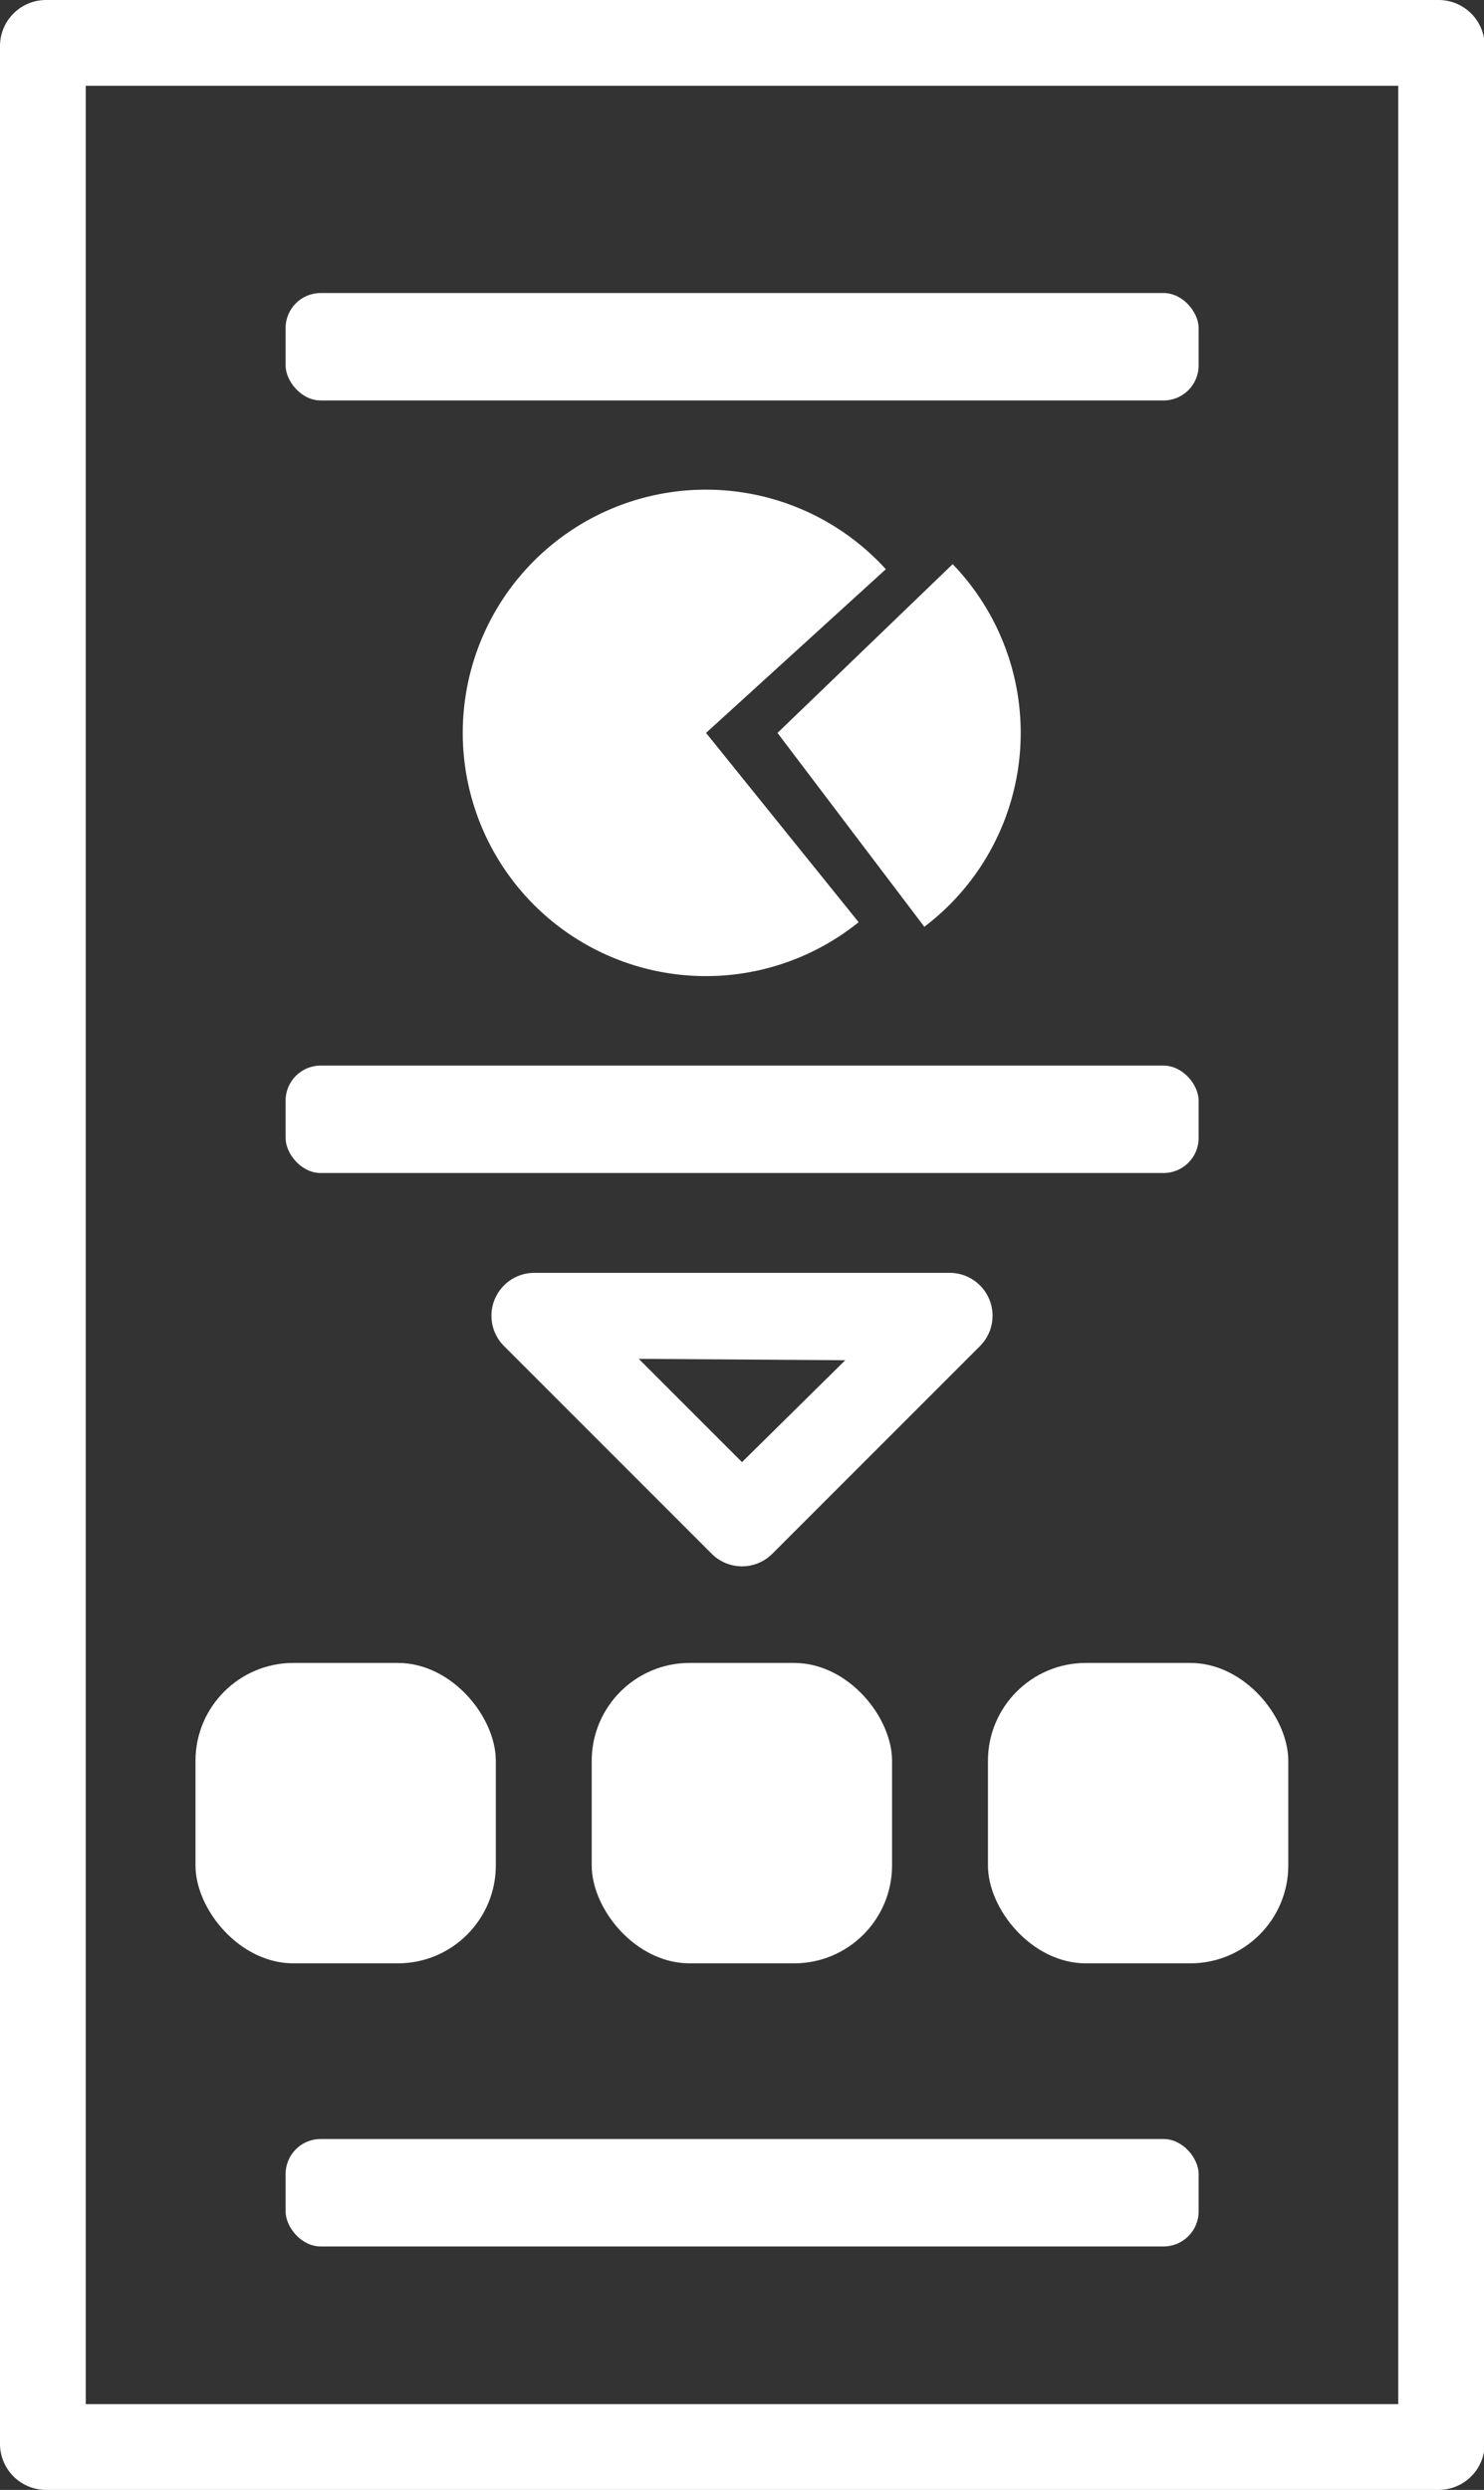
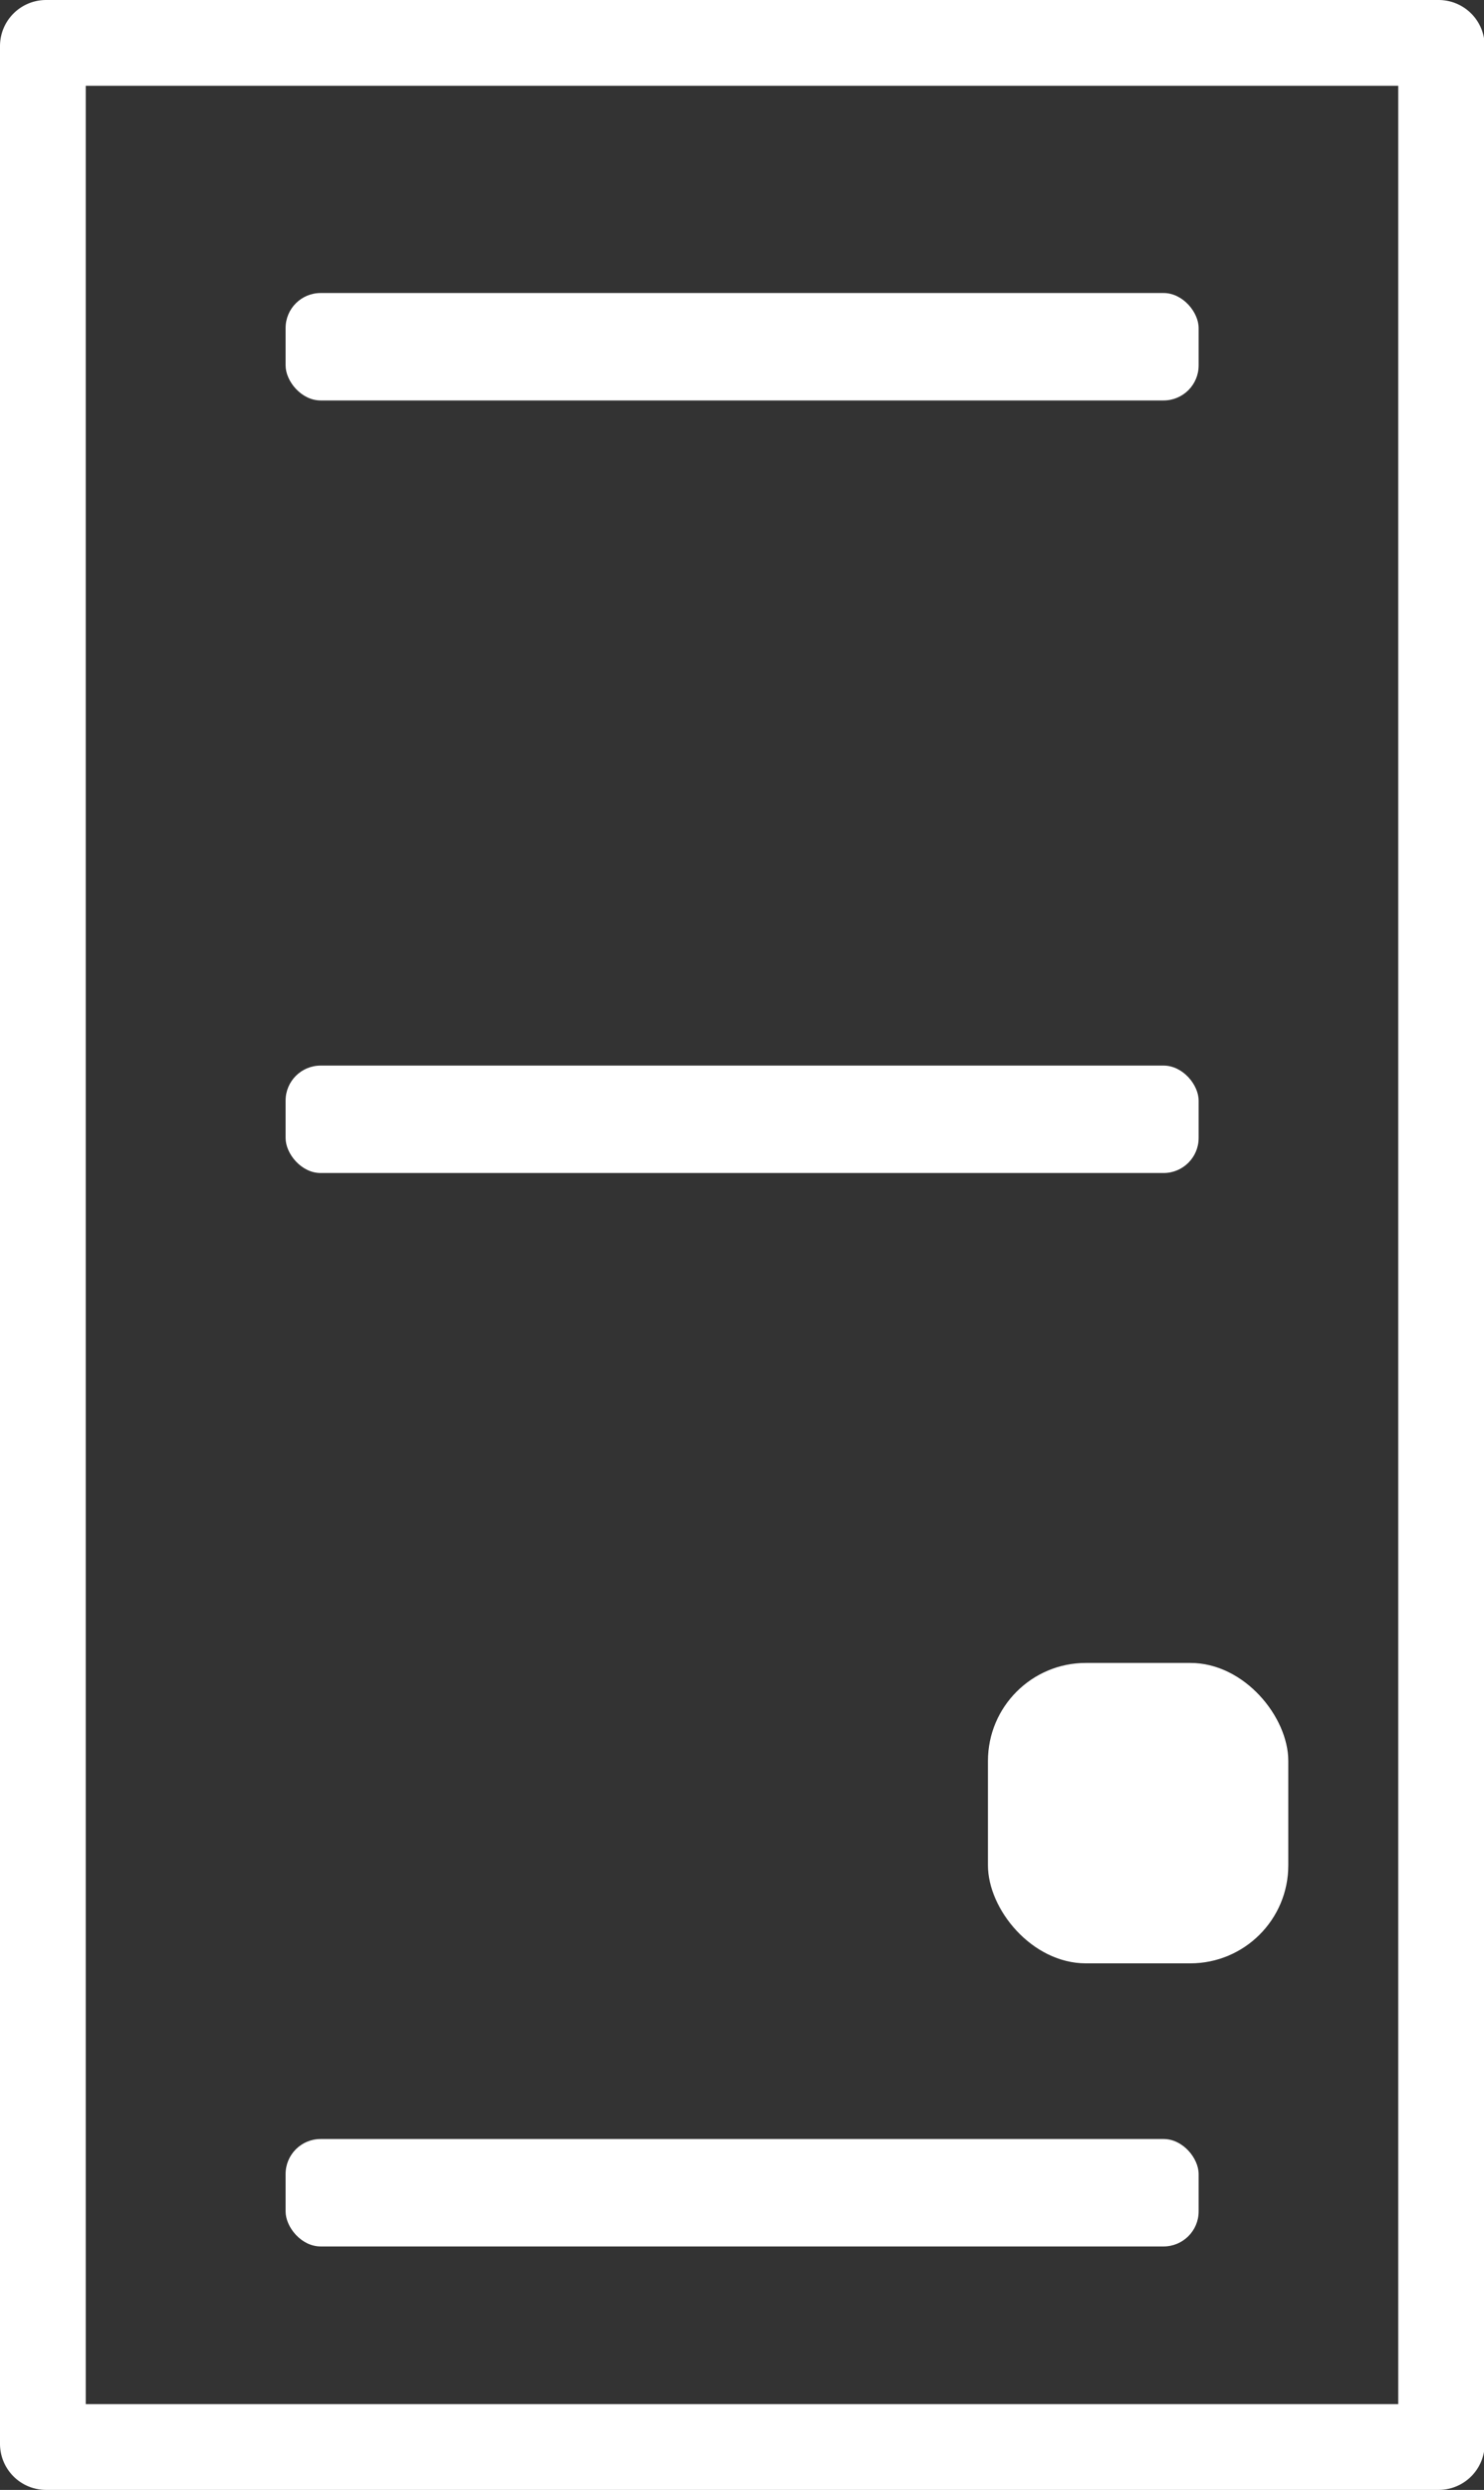
<svg xmlns="http://www.w3.org/2000/svg" viewBox="0 0 64.38 108">
  <rect x="0" y="0" width="64.38" height="108" fill="#333333" stroke="none" />
  <defs>
    <style>.cls-1{fill:#fff;}</style>
  </defs>
  <title>infografia</title>
  <g id="Capa_2" data-name="Capa 2">
    <g id="Capa_1-2" data-name="Capa 1">
      <path class="cls-1" d="M62.41,108H2a2,2,0,0,1-2-2V2A2,2,0,0,1,2,0H62.41a2,2,0,0,1,2,2V106A2,2,0,0,1,62.41,108ZM3.72,104.28H60.66V3.72H3.72Z" />
      <rect class="cls-1" x="12.39" y="12.71" width="39.61" height="4.66" rx="1.52" ry="1.52" />
      <rect class="cls-1" x="12.39" y="46.22" width="39.61" height="4.66" rx="1.52" ry="1.52" />
      <rect class="cls-1" x="12.39" y="92.78" width="39.61" height="4.66" rx="1.52" ry="1.52" />
-       <rect class="cls-1" x="8.48" y="72.13" width="13.03" height="13.03" rx="4.25" ry="4.25" />
-       <rect class="cls-1" x="25.67" y="72.13" width="13.03" height="13.03" rx="4.25" ry="4.25" />
      <rect class="cls-1" x="42.86" y="72.13" width="13.03" height="13.03" rx="4.25" ry="4.25" />
-       <path class="cls-1" d="M32.19,67.94h0a1.86,1.86,0,0,1-1.32-.55l-9-9a1.86,1.86,0,0,1,1.32-3.18h18a1.86,1.86,0,0,1,1.32,3.18l-9,9A1.86,1.86,0,0,1,32.19,67.94Zm-4.48-9,4.48,4.48L36.67,59Z" />
-       <path class="cls-1" d="M30.63,31.79l7.8-7.1A10.55,10.55,0,1,0,37.25,40Z" />
-       <path class="cls-1" d="M33.73,31.79l6.37,8.41a10.55,10.55,0,0,0,1.23-15.73Z" />
    </g>
  </g>
</svg>